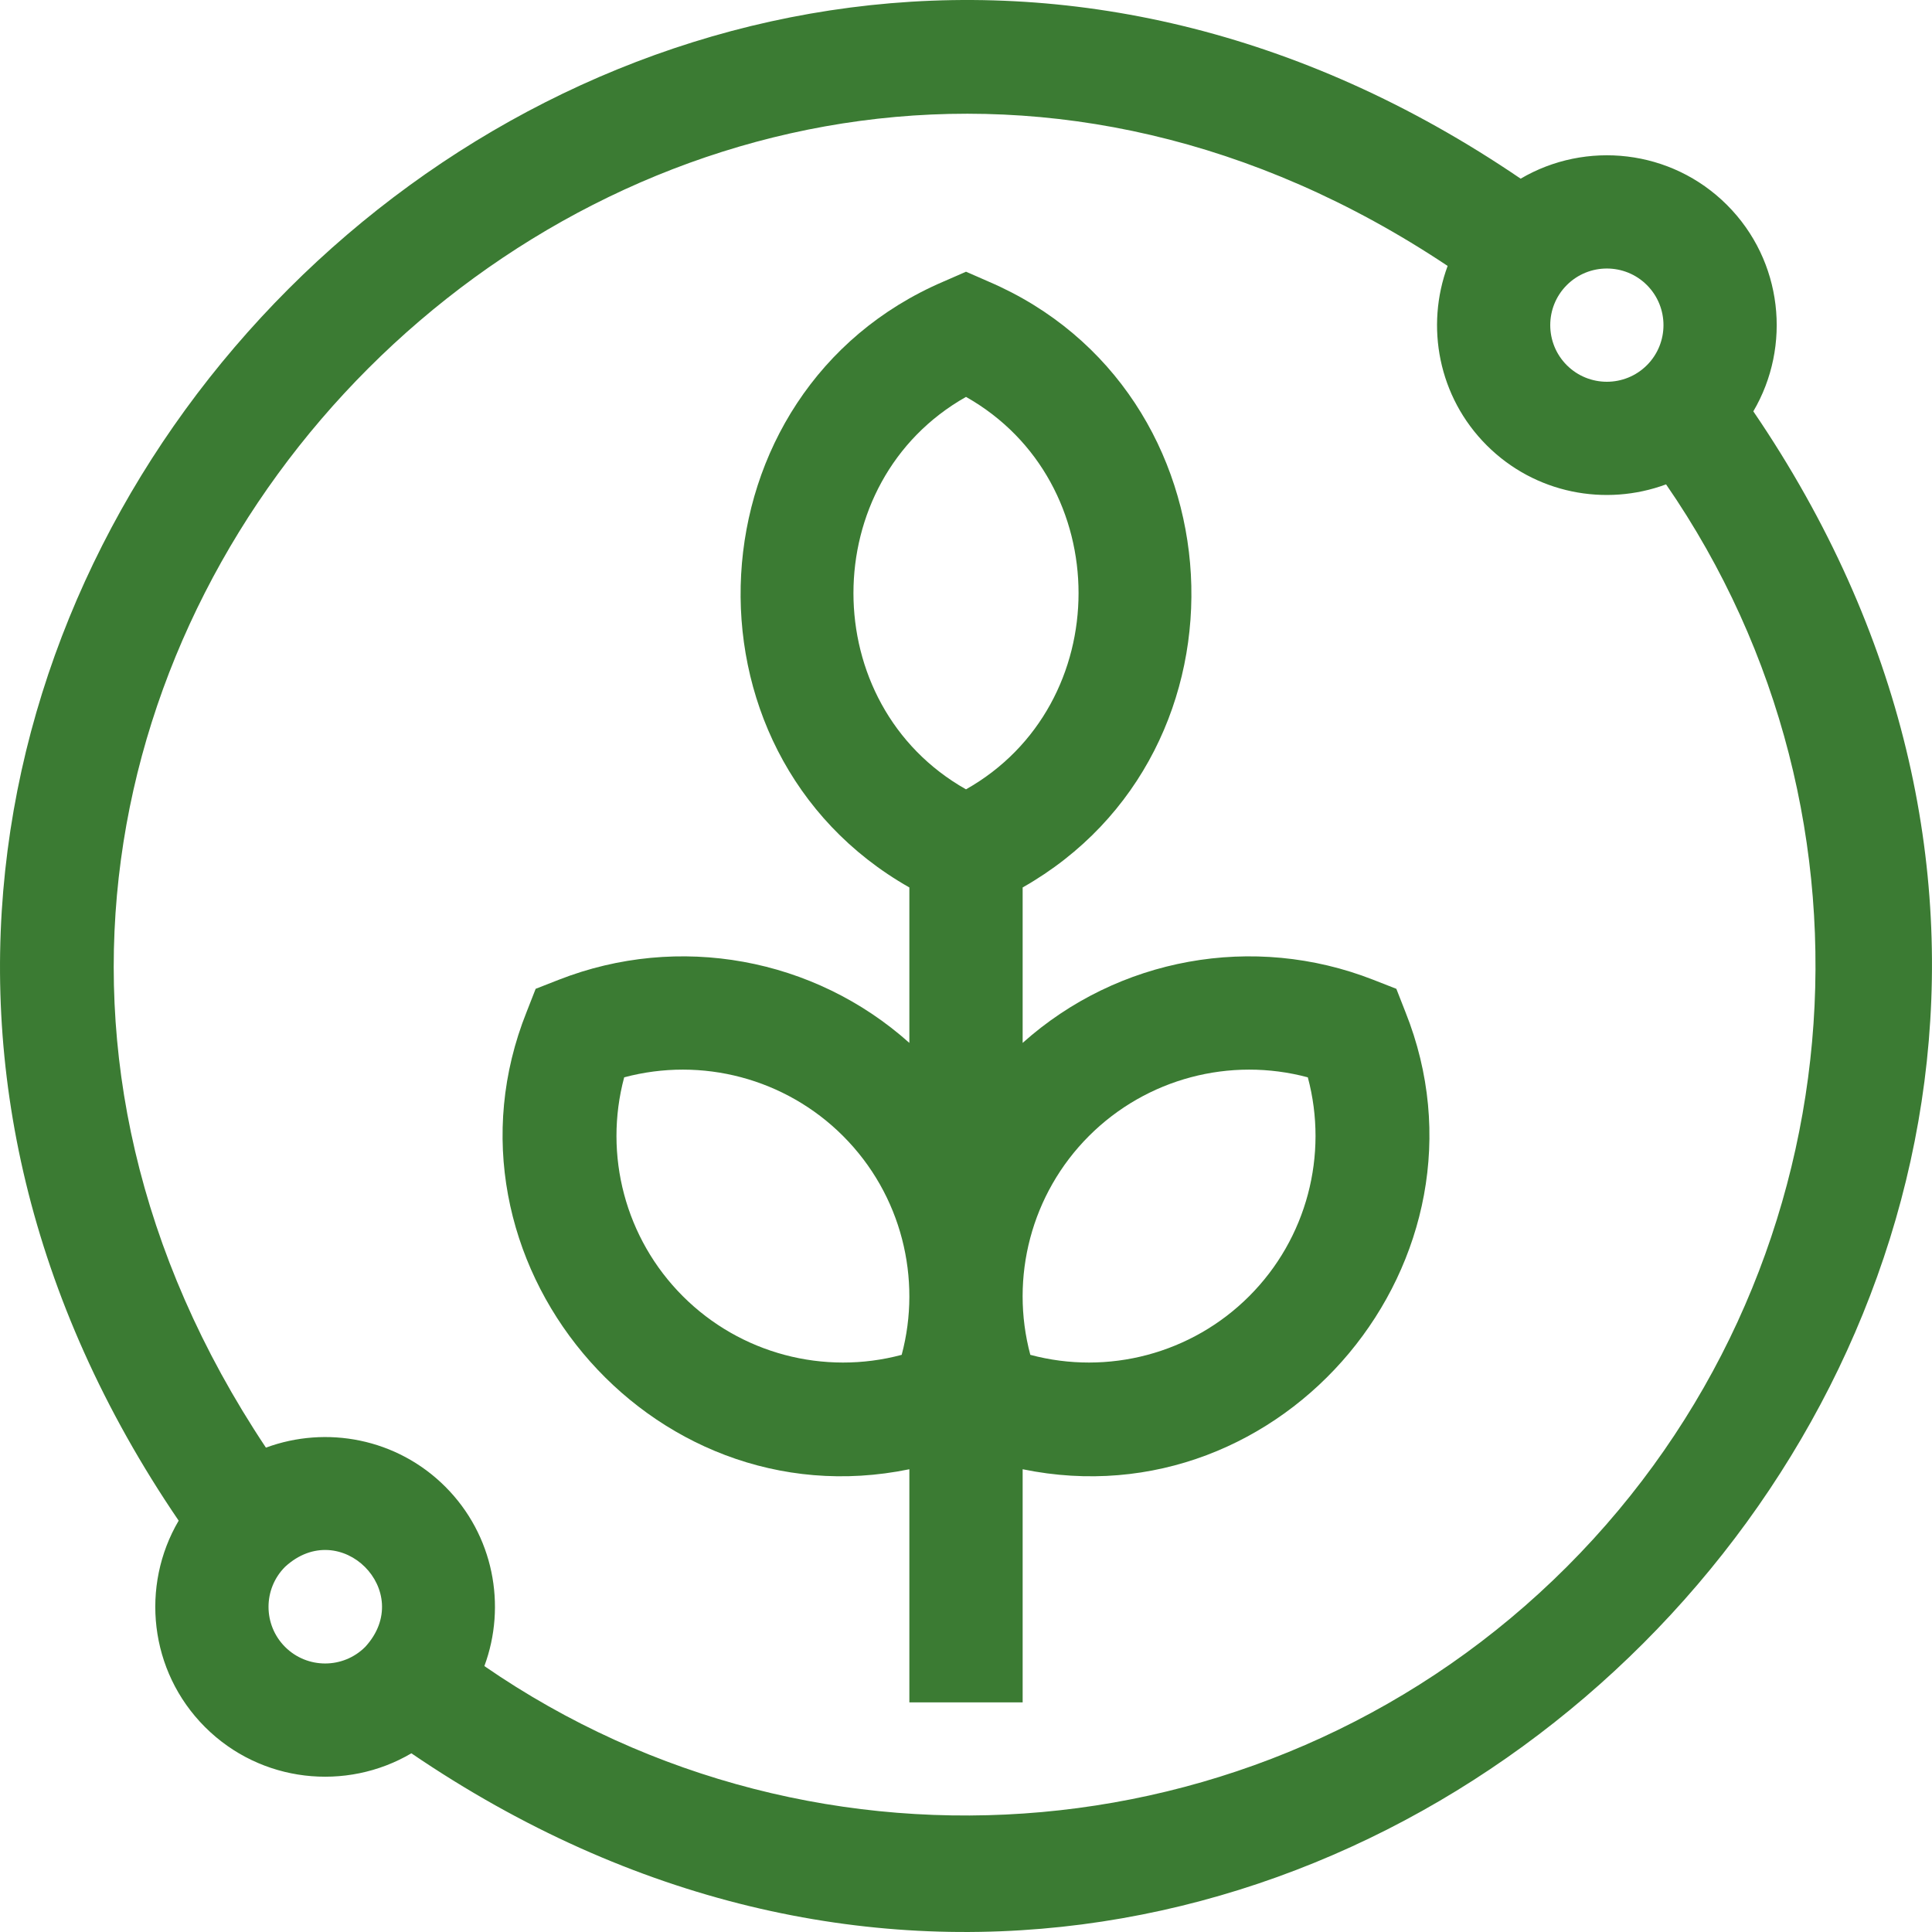
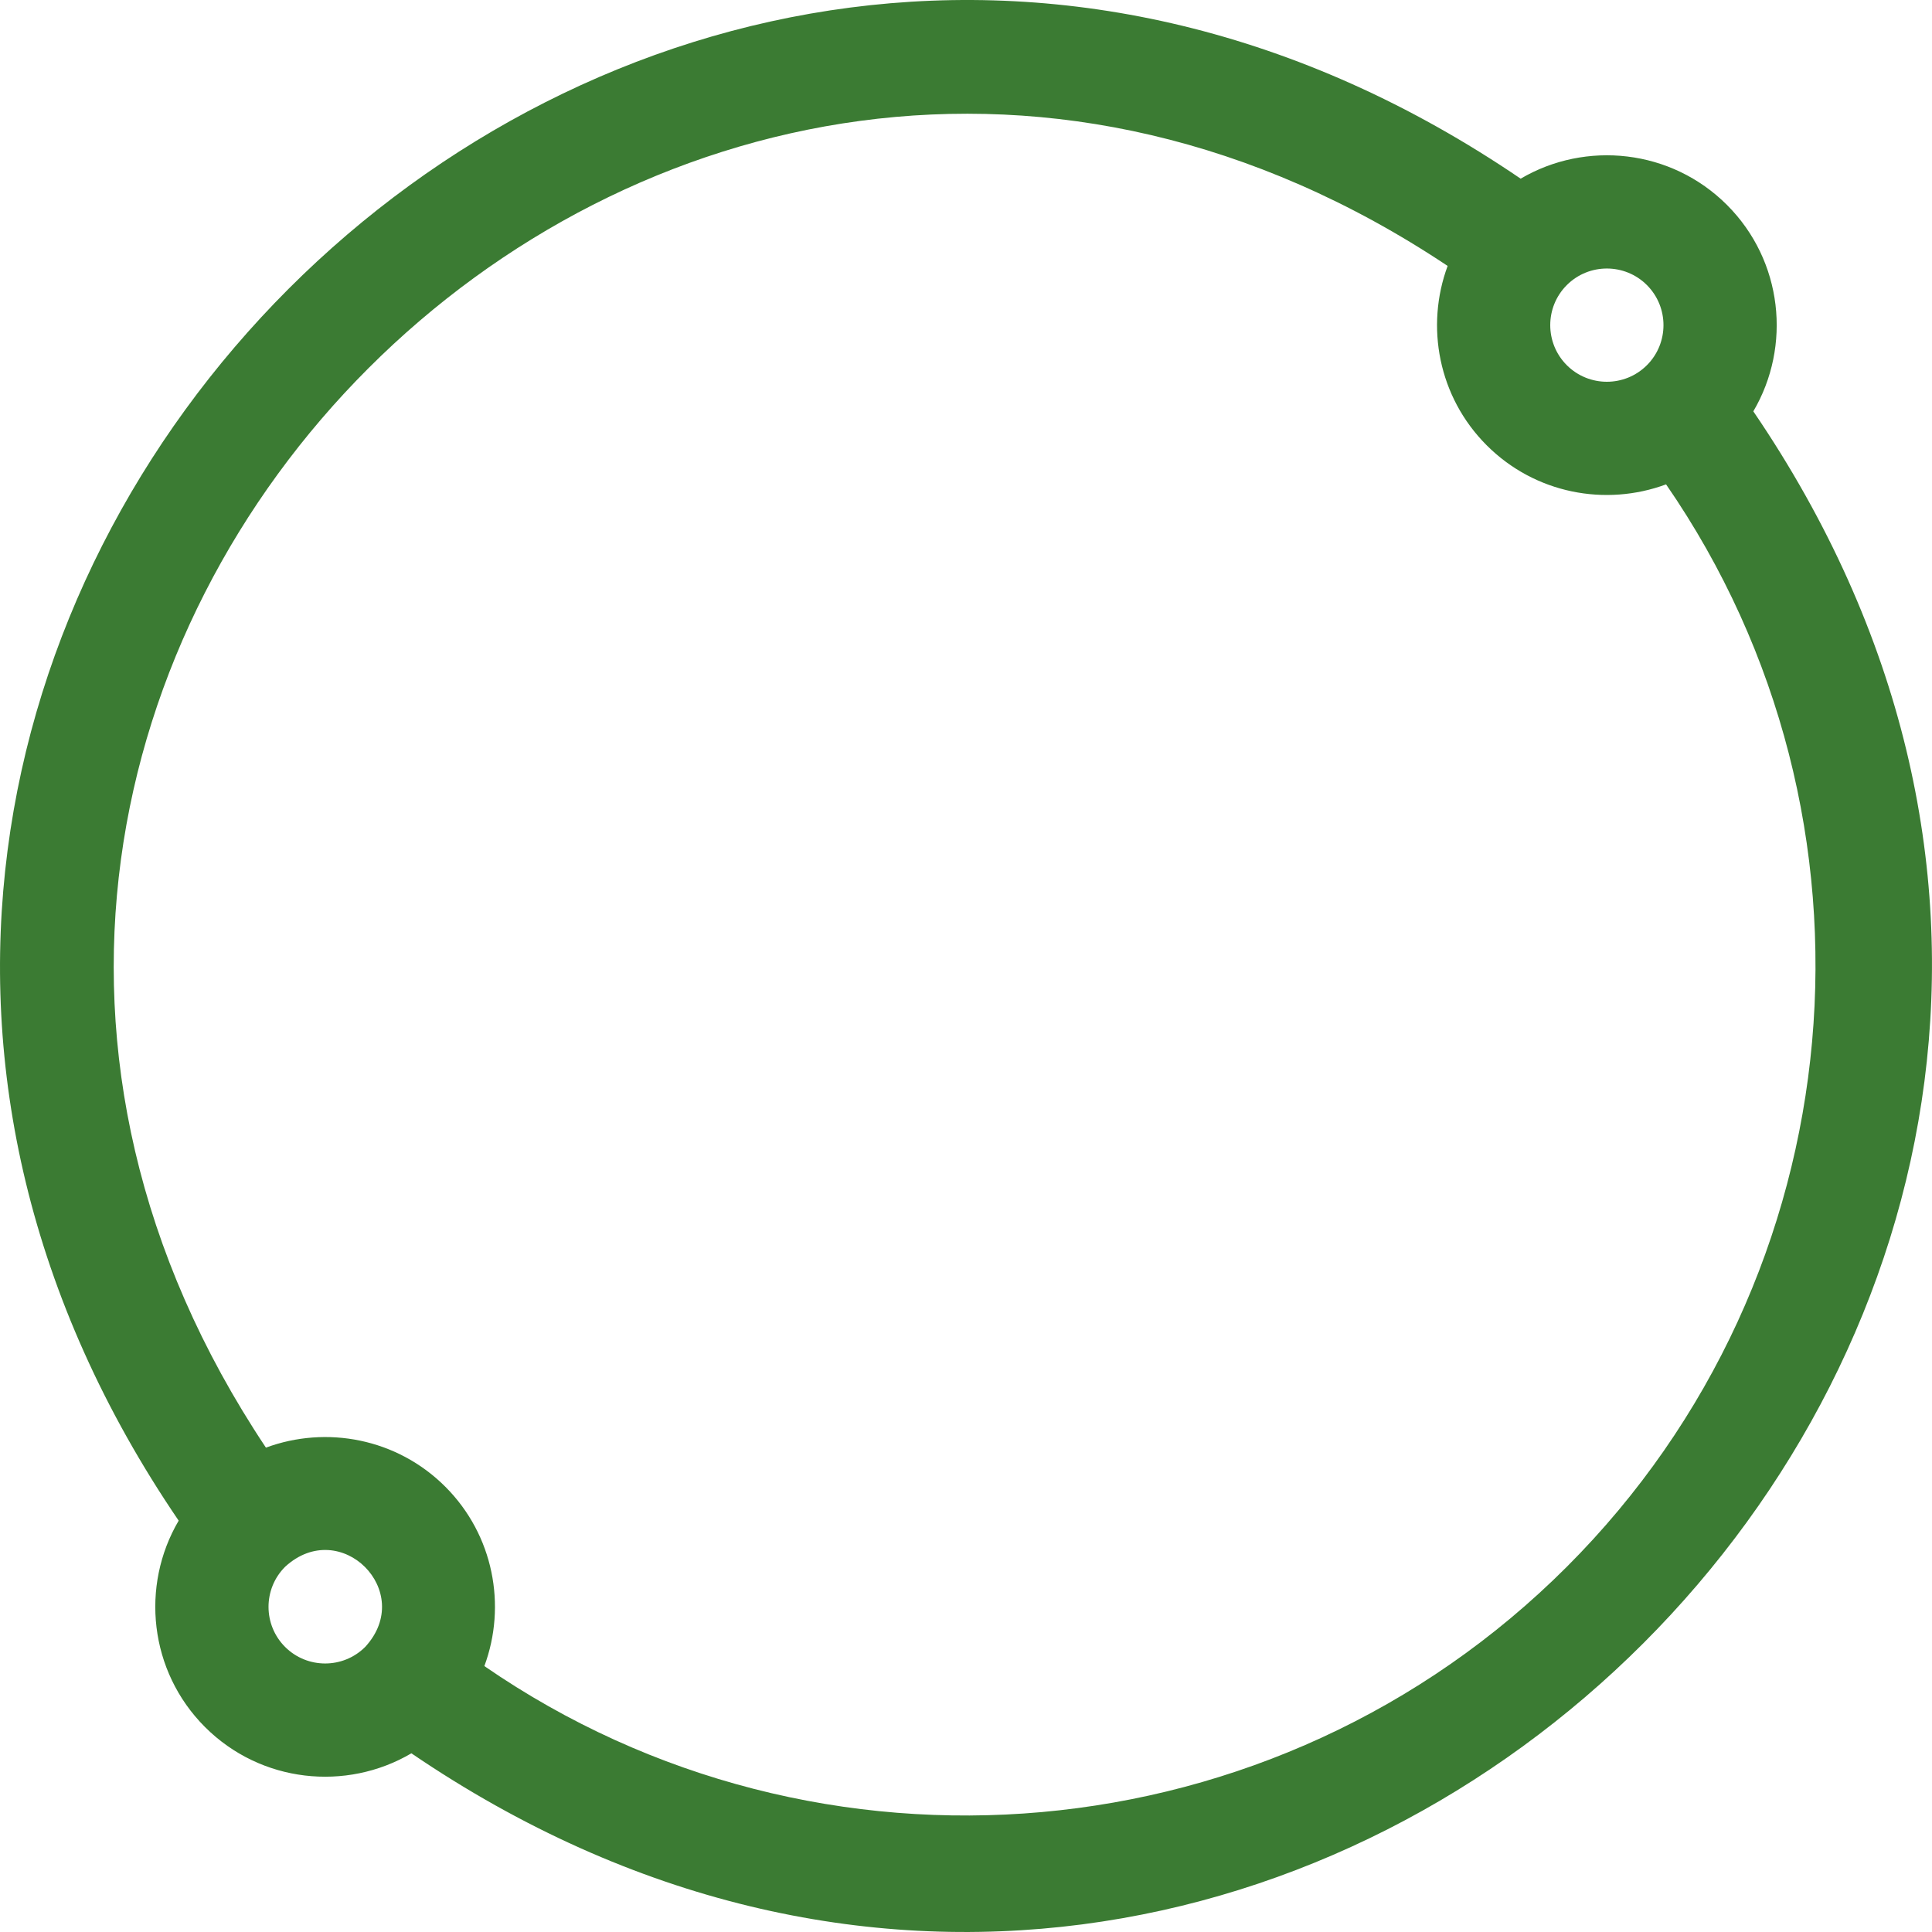
<svg xmlns="http://www.w3.org/2000/svg" id="Layer_1" enable-background="new 0 0 511.612 511.612" height="512" viewBox="0 0 511.612 511.612" width="512">
  <g fill="#3b7b33">
-     <path d="m464.297 108.928c10.147-17.246 7.826-39.856-6.965-54.647-14.79-14.791-37.401-17.112-54.647-6.965-235.754-160.502-515.811 119.813-355.369 355.369-10.147 17.246-7.826 39.856 6.965 54.647 14.789 14.789 37.401 17.117 54.655 6.961 235.86 160.535 515.77-119.91 355.361-355.365zm-28.178-33.434c5.849 5.849 5.849 15.365 0 21.213-5.849 5.85-15.365 5.849-21.213.001-5.849-5.849-5.849-15.365-.001-21.214 5.848-5.848 15.366-5.849 21.214 0zm-360.625 360.625c-5.849-5.849-5.849-15.365 0-21.213 14.659-13.491 34.698 6.569 21.214 21.213-5.849 5.849-15.365 5.849-21.214 0zm339.412-21.213c-77.041 77.04-198.093 87.393-286.641 26.287 5.917-15.985 2.477-34.679-10.344-47.5-12.822-12.821-31.515-16.26-47.5-10.344-137.97-207.07 106.031-450.847 312.927-312.928-5.916 15.985-2.477 34.679 10.344 47.5 12.796 12.795 31.449 16.286 47.5 10.344 61.107 88.548 50.754 209.6-26.286 286.641z" />
-     <path d="m369.765 261.848-6.105-2.391c-31.765-12.443-67.655-5.83-92.853 16.715v-41.165c63.456-36.014 58.335-131.553-8.993-160.428l-6.007-2.626-6.007 2.626c-67.354 28.891-72.425 124.431-8.993 160.428v41.165c-25.199-22.545-61.09-29.158-92.854-16.715l-6.105 2.391-2.391 6.105c-26.135 65.301 32.14 135.369 101.35 121.118v61.735h30v-61.735c69.224 14.253 127.482-55.836 101.35-121.118zm-113.958-156.745c39.747 22.443 39.733 81.491 0 103.923-39.747-22.442-39.734-81.49 0-103.923zm-74.988 238.142c-15.266-15.266-21.032-37.409-15.53-57.956 20.547-5.502 42.691.265 57.956 15.529 15.58 15.581 20.906 37.876 15.529 57.956-20.548 5.502-42.69-.263-57.955-15.529zm149.976 0c-15.266 15.266-37.408 21.03-57.956 15.529-5.48-20.466.225-42.65 15.529-57.955 15.266-15.266 37.409-21.032 57.956-15.53 5.502 20.547-.264 42.69-15.529 57.956z" />
+     <path d="m464.297 108.928c10.147-17.246 7.826-39.856-6.965-54.647-14.79-14.791-37.401-17.112-54.647-6.965-235.754-160.502-515.811 119.813-355.369 355.369-10.147 17.246-7.826 39.856 6.965 54.647 14.789 14.789 37.401 17.117 54.655 6.961 235.86 160.535 515.77-119.91 355.361-355.365zm-28.178-33.434c5.849 5.849 5.849 15.365 0 21.213-5.849 5.85-15.365 5.849-21.213.001-5.849-5.849-5.849-15.365-.001-21.214 5.848-5.848 15.366-5.849 21.214 0zm-360.625 360.625c-5.849-5.849-5.849-15.365 0-21.213 14.659-13.491 34.698 6.569 21.214 21.213-5.849 5.849-15.365 5.849-21.214 0zm339.412-21.213c-77.041 77.04-198.093 87.393-286.641 26.287 5.917-15.985 2.477-34.679-10.344-47.5-12.822-12.821-31.515-16.26-47.5-10.344-137.97-207.07 106.031-450.847 312.927-312.928-5.916 15.985-2.477 34.679 10.344 47.5 12.796 12.795 31.449 16.286 47.5 10.344 61.107 88.548 50.754 209.6-26.286 286.641" />
  </g>
</svg>